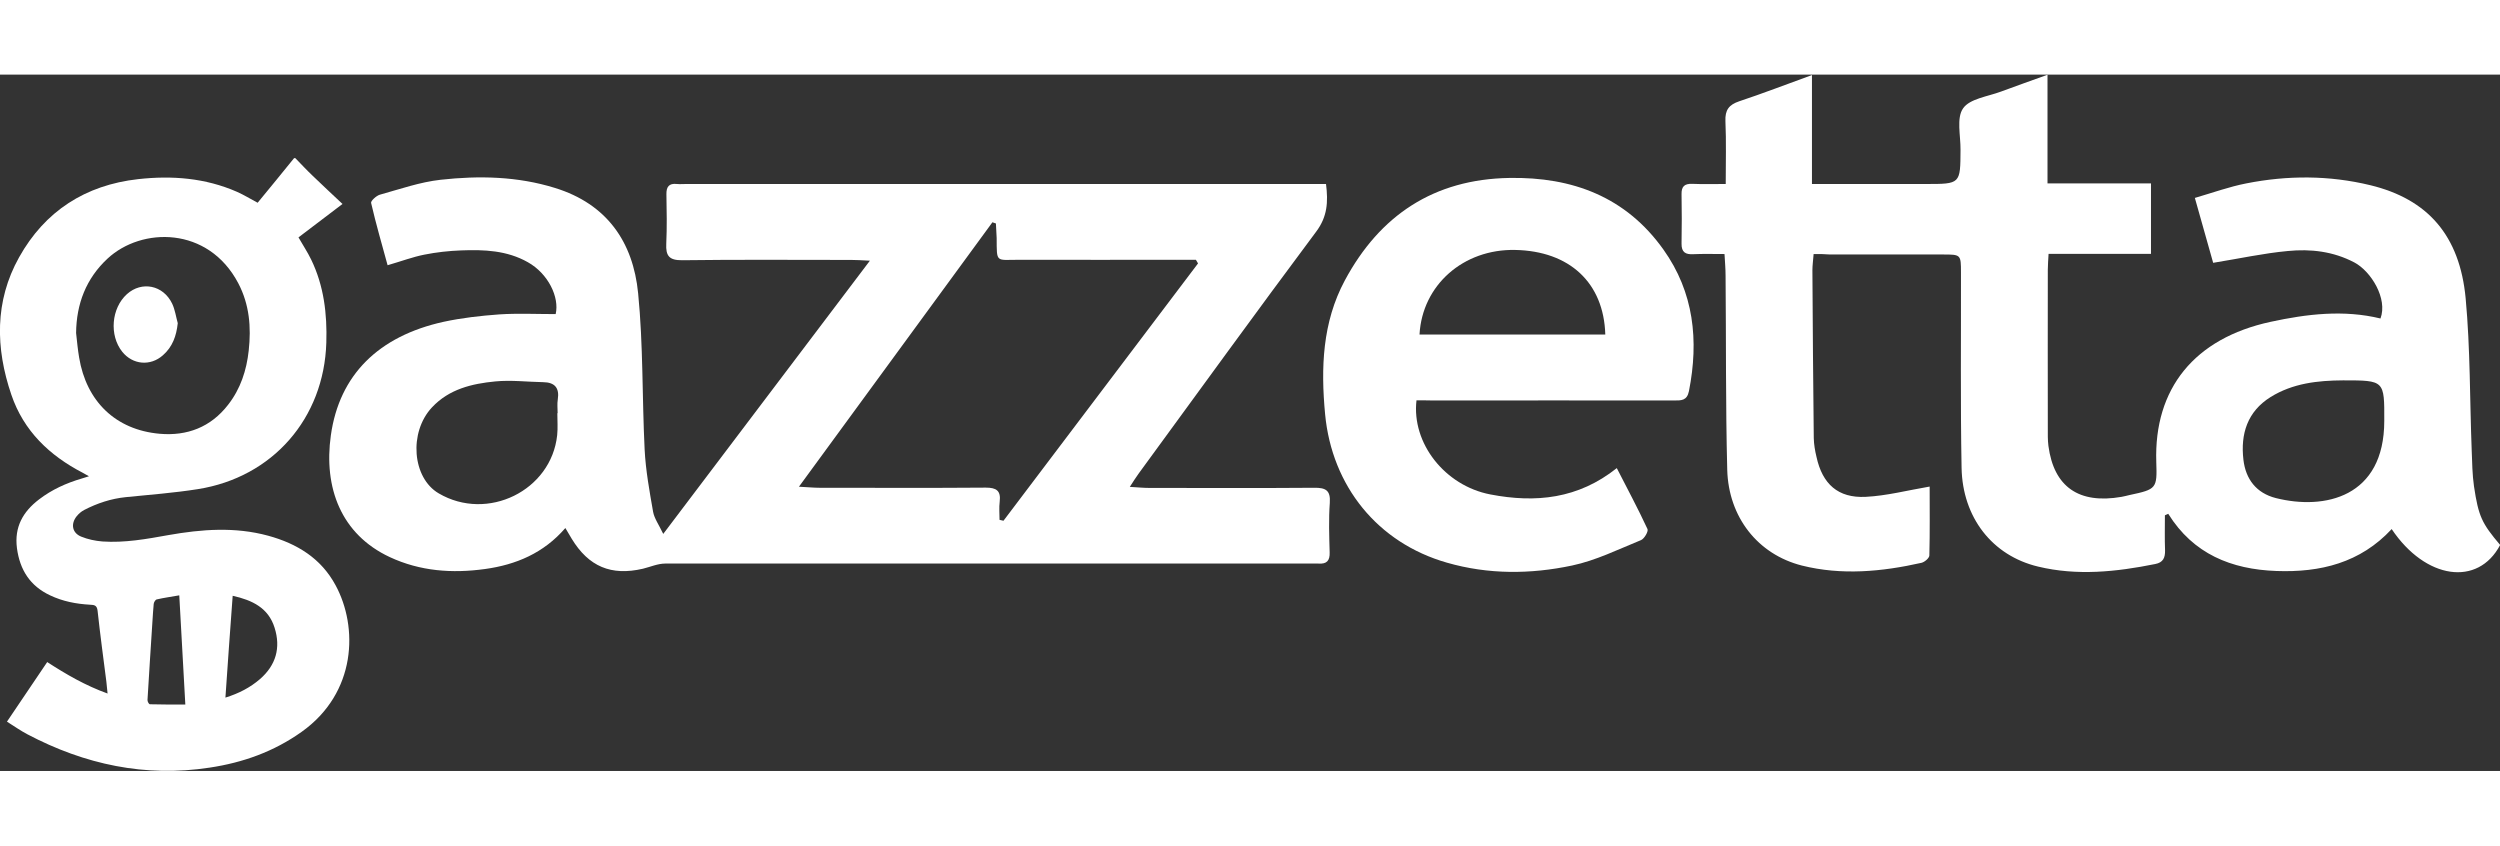
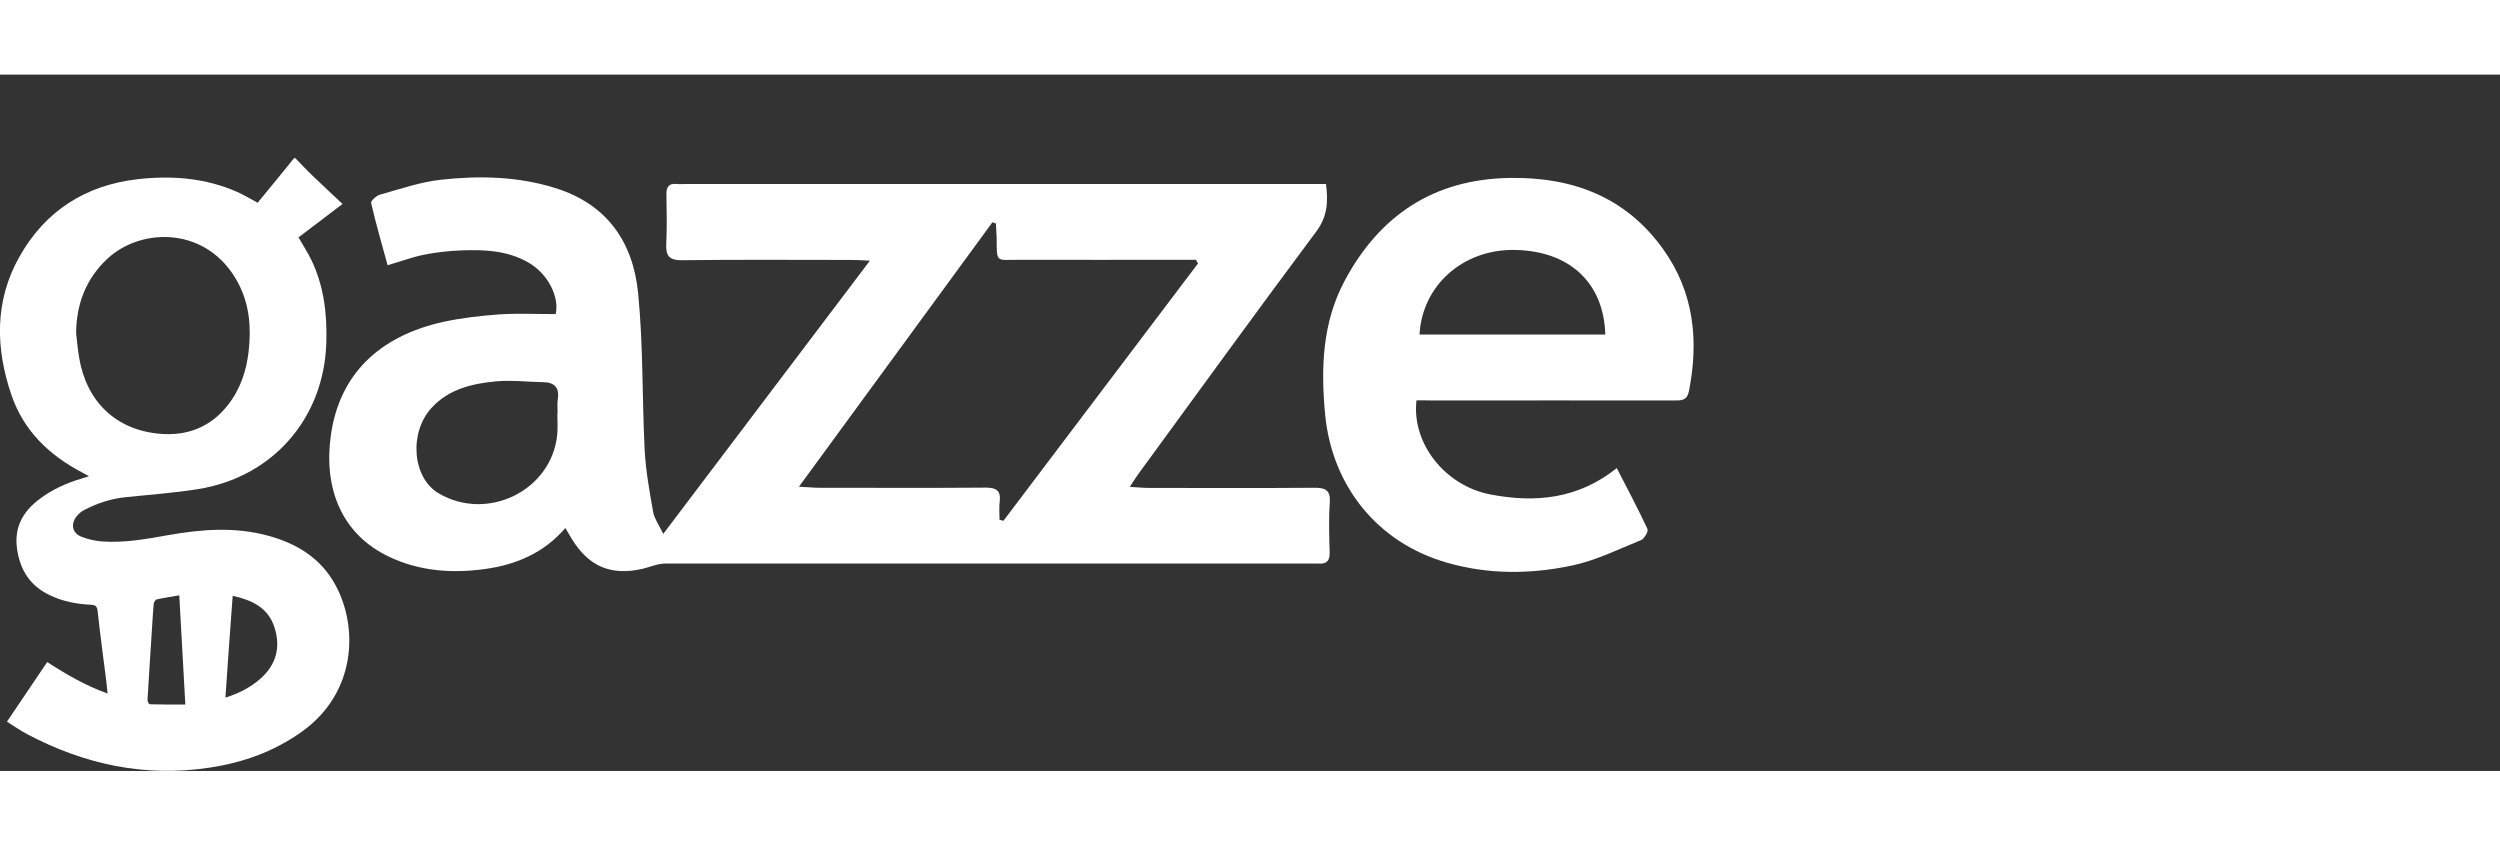
<svg xmlns="http://www.w3.org/2000/svg" version="1.1" id="Layer_1" x="0px" y="0px" viewBox="0 0 1652.5 460.3" style="enable-background:new 0 0 1652.5 460.3;" xml:space="preserve" width="136" height="46">
  <rect x="0" y="0" width="1652.5" height="460.3" fill="#333333" stroke="none" />
  <style type="text/css">
	.st0{fill:#FFFFFF;}
</style>
  <g>
    <path class="st0" d="M195.2,55.2c3.8,3.9,7.4,7.8,11.3,11.5c6.5,6.3,13.1,12.4,19.9,18.8c-9.9,7.5-19.5,14.8-29.1,22.1   c2.9,5.1,6,9.7,8.4,14.7c8.4,17.3,10.6,35.9,10,54.9c-1.5,50-35.5,89-84.9,96.8c-15.8,2.5-31.8,3.7-47.7,5.3   c-9.7,1-18.8,4-27.5,8.5c-1.9,1-3.6,2.5-4.9,4.1c-4.1,5.1-3,11.1,3,13.5c4.4,1.8,9.2,2.8,14,3.2c14.7,1,29.1-1.6,43.5-4.2   c22.1-3.9,44.1-5.6,66.1,0.4c19,5.2,34.9,14.9,44.5,32.7c15,27.6,14,71.1-22.5,97c-18.3,13-38.7,20.3-60.8,23.6   C95.9,464.6,56,456,18.2,436.1c-4.6-2.4-8.8-5.4-13.6-8.4c9-13.3,17.7-26.2,26.6-39.4c12.5,8.1,25.2,15.5,39.9,20.8   c-0.3-3-0.5-5.5-0.8-7.9c-2-15.6-4.1-31.2-5.8-46.8c-0.4-3.5-2-3.9-4.9-4c-9.2-0.5-18.1-2.2-26.5-6.2C19.9,338,13.1,327.4,11.2,313   c-1.8-14,4-24.1,14.6-32.2c8.5-6.5,18-10.8,28.2-13.8c1.3-0.4,2.6-0.8,4.8-1.5c-1.8-1-2.9-1.7-4.1-2.3   c-22-11.4-39.1-27.7-47.2-51.6c-10.5-30.8-11.1-61.8,5.1-90.8c17-30.5,43.8-47.8,78.7-51.7c22.4-2.5,44.4-0.8,65.4,8.4   c4.5,2,8.7,4.6,13.6,7.2c8-9.7,16.1-19.6,24.1-29.5C194.7,55.2,194.9,55.2,195.2,55.2z M50.3,170.8c0.6,5.4,1.1,10.9,2,16.2   c4.8,29,24.1,47.8,53.2,50.4c18.1,1.6,33.8-4.3,45.3-19.2c8.2-10.5,12.2-22.8,13.6-35.8c1.7-15.4,0.5-30.4-6.9-44.5   c-19.9-37.8-63.9-37.2-86.4-16.3C56.9,134.8,50.5,151.5,50.3,170.8z M149,411.8c9-2.8,16.4-6.7,22.8-12.2   c10.6-9.2,13.9-20.7,9.7-34c-4.1-13.1-14.7-18.2-27.7-21.1C152.1,366.9,150.6,388.9,149,411.8z M122.5,416.4   c-1.3-24-2.6-47.9-4-72.2c-5.5,1-10.2,1.6-14.9,2.7c-0.9,0.2-1.9,1.9-2,3c-0.4,3.7-0.5,7.3-0.8,11c-1.1,17.5-2.3,35-3.3,52.4   c-0.1,1,0.9,2.8,1.5,2.9C106.6,416.4,114.3,416.4,122.5,416.4z" />
-     <path class="st0" d="M117.5,164.3c-0.9,8.5-3.5,15.7-9.8,21.2c-8.3,7.4-20,6.3-26.9-2.3c-8.7-10.9-7.2-28.8,3.1-38.1   c9.8-8.8,24-6,29.9,6.3C115.7,155.4,116.3,160,117.5,164.3z" />
    <path class="st0" d="M876.5,72.3c1.5,12,0.9,21.6-6.5,31.5c-39.5,52.9-78.2,106.4-117.2,159.7c-1.8,2.4-3.3,4.9-6,9   c5.2,0.3,9,0.7,12.7,0.7c36.4,0,72.7,0.2,109.1-0.1c7.6-0.1,11,1.6,10.4,10c-0.8,10.8-0.4,21.8-0.1,32.7c0.2,5.6-2,7.8-7.4,7.4   c-1.5-0.1-3,0-4.5,0c-142.5,0-284.9-0.1-427.3,0c-4.9,0-9.8,2.2-14.7,3.4c-21,4.9-35.9-1.4-47.1-19.8c-1.2-2-2.4-4-4.2-7.1   c-14.3,16.6-32.7,24.3-53.1,27.1c-21.6,3-42.9,1.5-63-7.9c-32.1-15-43.8-45.8-38.9-80.5c5.6-39.9,31.5-65.5,74.5-75   c12-2.6,24.5-4,36.8-4.9c12.2-0.8,24.5-0.2,37.3-0.2c2.6-11.2-5-26.8-18.4-34.3c-13.8-7.8-28.9-8.4-44.1-7.8   c-8.1,0.3-16.3,1.2-24.3,2.8c-7.6,1.5-15,4.3-24.3,7c-3.7-13.6-7.7-27.3-10.9-41.2c-0.3-1.3,3.4-4.7,5.7-5.4   c13.3-3.7,26.7-8.4,40.3-9.9c25.3-2.8,50.7-2.3,75.5,5.4c34.4,10.6,51.7,35.8,55,69.6c3.4,34.2,2.6,68.9,4.3,103.3   c0.7,13.8,3.2,27.5,5.6,41.2c0.8,4.4,3.8,8.5,6.7,14.6C484.4,242.8,529,183.9,575,123c-5.8-0.3-9-0.5-12.2-0.5   c-37.3,0-74.6-0.3-111.8,0.2c-8.7,0.1-11-2.9-10.6-10.9c0.5-10.9,0.3-21.8,0.1-32.7c-0.1-4.9,1.7-7.4,6.9-6.8c2.1,0.2,4.2,0,6.3,0   c137,0,274,0,411,0C868.4,72.3,872,72.3,876.5,72.3z M658.3,98.4c-0.8-0.3-1.6-0.5-2.3-0.8c-42.2,57.7-84.4,115.4-127.9,174.8   c6,0.3,9.8,0.7,13.6,0.7c36.6,0,73.3,0.2,109.9-0.1c7,0,10.1,2,9.2,9.3c-0.5,3.9-0.1,8-0.1,12c0.9,0.2,1.8,0.4,2.6,0.6   c42.9-56.7,85.7-113.4,128.6-170.1c-0.5-0.8-1-1.6-1.4-2.4c-3.2,0-6.4,0-9.6,0c-35.7,0-71.4,0.1-107.2,0   c-15.6,0-14.8,2.3-14.9-14.4C658.7,104.9,658.4,101.6,658.3,98.4z M368.4,223.8c0.1,0,0.2,0,0.2,0c0-3-0.4-6.1,0.1-9.1   c1.2-7.7-2.1-11.3-9.6-11.4c-10.6-0.2-21.2-1.5-31.7-0.5c-15.4,1.5-30.5,5-41.9,17.2c-15.4,16.5-13,46.6,4.5,56.8   c32.2,18.9,74.4-1.8,78.3-38.5C368.8,233.5,368.4,228.6,368.4,223.8z" />
-     <path class="st0" d="M1198.8,118.6c-0.3,4.2-0.8,7.4-0.8,10.7c0.2,37,0.5,73.9,0.9,110.9c0.1,4.2,0.8,8.4,1.8,12.5   c3.9,17.9,14.2,27.3,32.5,26.4c13.9-0.7,27.6-4.3,42.3-6.8c0,13.9,0.2,29.8-0.2,45.6c-0.1,1.7-3.1,4.3-5.2,4.8   c-26.2,5.9-52.8,8.4-79.1,1.8c-29.1-7.4-48.5-32-49.3-63.4c-1.1-42.7-0.7-85.4-1.1-128.2c0-4.5-0.4-8.9-0.7-14.3   c-7.4,0-14-0.2-20.6,0.1c-5.2,0.3-7.9-1.3-7.8-7c0.2-10.9,0.2-21.8,0-32.7c-0.1-5,1.9-7,7.1-6.8c6.9,0.3,13.8,0.1,22.1,0.1   c0-14.5,0.4-28.1-0.2-41.6c-0.3-7.3,2.3-10.8,9.2-13.1c15.4-5.1,30.6-11,48-17.3c0,24.6,0,48,0,72c26.3,0,50.8,0,75.3,0   c22.9,0,22.8,0,22.9-22.6c0.1-9.4-2.8-21,1.7-27.4c4.4-6.4,16.3-7.8,25.1-11.1c9.8-3.7,19.8-7.1,30.7-11.1c0,24.5,0,47.7,0,71.8   c23,0,45.3,0,68.4,0c0,15.8,0,30.7,0,46.6c-22.2,0-44.5,0-67.7,0c-0.2,4.1-0.5,7.3-0.5,10.5c-0.1,34.9,0,69.7,0,104.6   c0,3.9-0.1,7.9,0.4,11.8c3.6,27.1,20.1,38.6,48.3,33.7c1.8-0.3,3.5-0.8,5.3-1.2c17.9-3.8,18.3-4.3,17.7-21.8   c-1.6-48.6,25.2-81.8,75.6-92.7c24-5.2,48.3-8.1,72.6-2.2c4.9-13.2-6.3-31.2-17.2-37c-14-7.4-29-9.1-44.1-7.6   c-16.1,1.5-32,5-49.3,7.8c-3.5-12.5-7.5-26.7-12.1-42.9c11.7-3.4,22.7-7.4,34-9.6c27.3-5.4,54.8-5.4,82,1.2   c37.9,9.2,59.1,33.2,63,74.8c3.1,33.4,2.7,67.1,4,100.7c0.3,7.8,0.4,15.8,1.5,23.5c3,20,5.2,24.5,17.3,38.8   c-14.6,27.7-49.3,22.9-71.7-10.5c-20.7,22.3-47.1,28.8-76.3,27.7c-29.7-1.1-54.8-11.2-71.4-37.8c-0.7,0.3-1.4,0.6-2.2,1   c0,7.7-0.2,15.5,0.1,23.2c0.1,4.9-1.3,8-6.5,9c-25.7,5.2-51.7,7.9-77.4,1.7c-30.3-7.2-50-32.5-50.6-65.3   c-0.8-43-0.3-86.1-0.4-129.1c0-11.9-0.1-11.9-12-11.9c-24.9,0-49.7,0-74.6,0C1206.1,118.6,1202.8,118.6,1198.8,118.6z    M1548.8,202.1c-16.8,0.1-33.2,1.9-47.9,11c-15.4,9.6-20,24.4-18,41.5c1.5,12.8,8.5,22,21.4,25.3c32.2,8.1,71.7-0.4,71.7-51   C1576.1,202.1,1576.2,202.1,1548.8,202.1z" />
    <path class="st0" d="M936.3,215.3c-3.3,28.3,18.7,56.4,48.8,62.2c30.1,5.8,58.1,2.9,83.6-17.4c6.9,13.5,14,26.7,20.3,40.3   c0.7,1.5-2.1,6.4-4.3,7.3c-15,6.1-29.9,13.5-45.6,16.8c-27.4,5.8-55.3,6-82.7-1.9c-45.8-13.1-76-50.6-80.5-98.1   c-2.9-30.7-1.8-60.8,13-88.4c23.1-43.1,58.9-67,108.9-67.8c41.6-0.7,76.9,12.5,101.7,47.3c20.2,28.3,23.5,60.1,16.9,93.6   c-1.3,6.4-5.1,6.2-9.9,6.2c-53-0.1-106,0-159.1,0C943.7,215.3,939.9,215.3,936.3,215.3z M1061.1,171.8c-1-34.3-23.7-55.2-59.6-55.9   c-34.2-0.7-61.4,23.2-63.2,55.9C979.1,171.8,1019.8,171.8,1061.1,171.8z" />
  </g>
</svg>